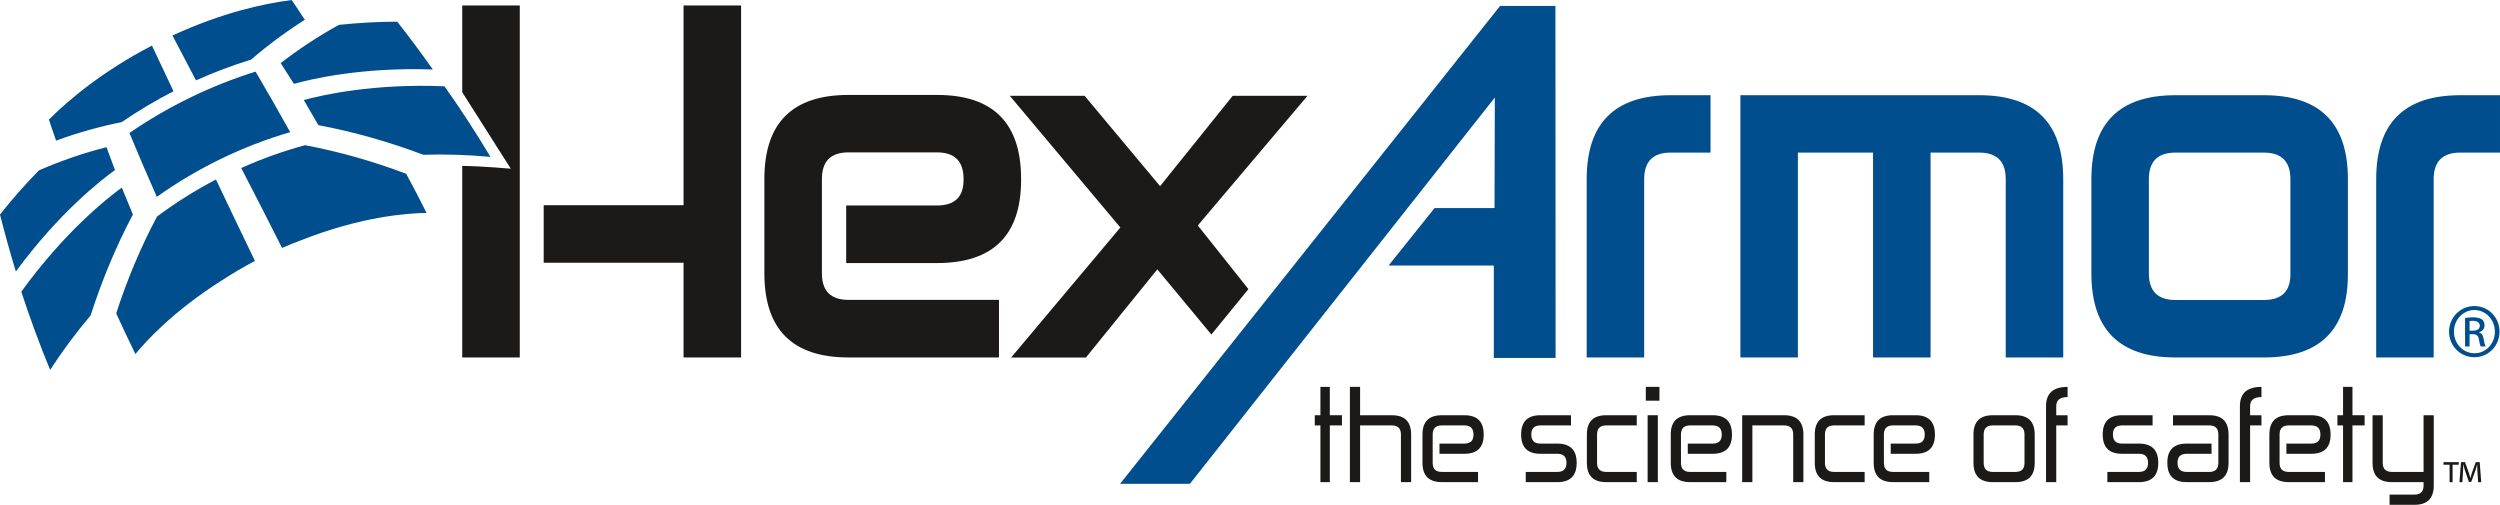
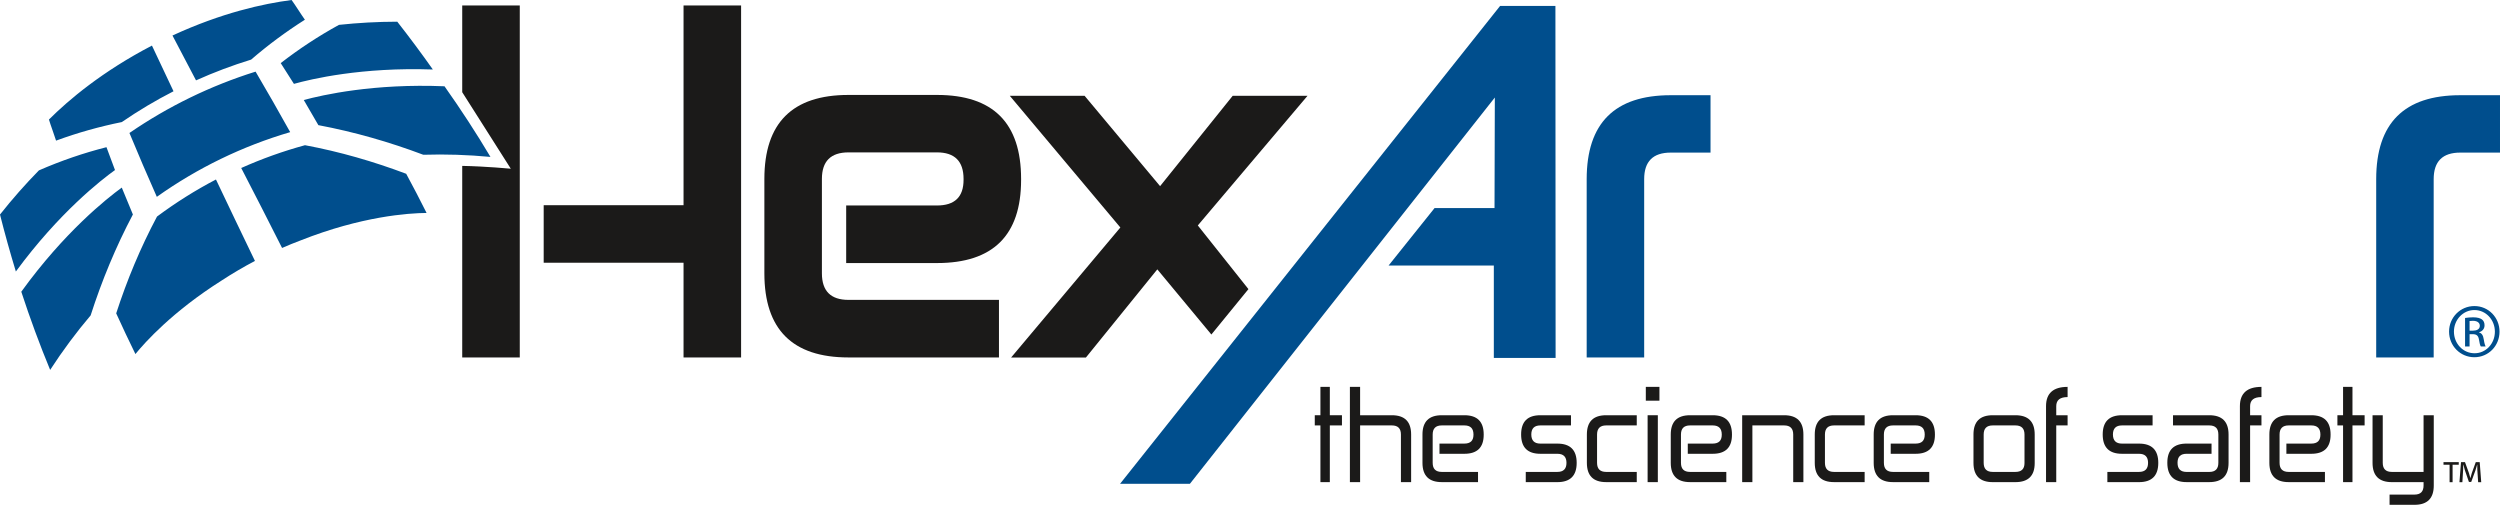
<svg xmlns="http://www.w3.org/2000/svg" width="537.04pt" height="108.44pt" viewBox="0 0 537.04 108.44" version="1.1">
  <defs>
    <clipPath id="clip1">
      <path d="M 509 89 L 523 89 L 523 108.441 L 509 108.441 Z M 509 89 " />
    </clipPath>
    <clipPath id="clip2">
      <path d="M 510 20 L 537.039 20 L 537.039 77 L 510 77 Z M 510 20 " />
    </clipPath>
  </defs>
  <g id="surface1">
    <path style=" stroke:none;fill-rule:nonzero;fill:rgb(10.599%,10.199%,9.799%);fill-opacity:1;" d="M 282.434 89.199 L 283.648 89.199 L 283.648 83.105 L 285.668 83.105 L 285.668 89.199 L 288.273 89.199 L 288.273 91.387 L 285.668 91.387 L 285.668 103.57 L 283.648 103.57 L 283.648 91.387 L 282.434 91.387 " />
    <path style=" stroke:none;fill-rule:nonzero;fill:rgb(10.599%,10.199%,9.799%);fill-opacity:1;" d="M 303.133 103.57 L 300.941 103.57 L 300.941 93.336 C 300.941 92.035 300.293 91.387 298.996 91.387 L 292.172 91.387 L 292.172 103.57 L 289.98 103.57 L 289.98 83.109 L 292.172 83.109 L 292.172 89.199 L 298.996 89.199 C 301.754 89.199 303.133 90.578 303.133 93.336 " />
    <path style=" stroke:none;fill-rule:nonzero;fill:rgb(10.599%,10.199%,9.799%);fill-opacity:1;" d="M 317.504 101.375 L 317.504 103.566 L 309.711 103.566 C 306.949 103.566 305.57 102.188 305.57 99.426 L 305.57 93.34 C 305.57 90.574 306.949 89.199 309.711 89.199 L 314.578 89.199 C 317.34 89.199 318.723 90.574 318.723 93.34 L 318.723 93.387 C 318.723 96.113 317.34 97.48 314.578 97.48 L 309.223 97.48 L 309.223 95.289 L 314.578 95.289 C 315.879 95.289 316.527 94.656 316.527 93.387 L 316.527 93.34 C 316.527 92.039 315.879 91.387 314.578 91.387 L 309.711 91.387 C 308.41 91.387 307.762 92.039 307.762 93.34 L 307.762 99.426 C 307.762 100.727 308.41 101.375 309.711 101.375 " />
    <path style=" stroke:none;fill-rule:nonzero;fill:rgb(10.599%,10.199%,9.799%);fill-opacity:1;" d="M 330.898 97.48 C 328.137 97.48 326.762 96.098 326.762 93.336 C 326.762 90.574 328.137 89.199 330.898 89.199 L 337.473 89.199 L 337.473 91.387 L 330.898 91.387 C 329.602 91.387 328.949 92.035 328.949 93.336 C 328.949 94.637 329.602 95.293 330.898 95.293 L 334.551 95.293 C 337.312 95.293 338.695 96.672 338.695 99.43 C 338.695 102.188 337.312 103.57 334.551 103.57 L 327.758 103.57 L 327.758 101.375 L 334.551 101.375 C 335.852 101.375 336.504 100.727 336.504 99.43 C 336.504 98.129 335.852 97.48 334.551 97.48 " />
    <path style=" stroke:none;fill-rule:nonzero;fill:rgb(10.599%,10.199%,9.799%);fill-opacity:1;" d="M 351.602 101.375 L 351.602 103.566 L 345.023 103.566 C 342.262 103.566 340.887 102.188 340.887 99.426 L 340.887 93.34 C 340.887 90.574 342.262 89.199 345.023 89.199 L 351.602 89.199 L 351.602 91.387 L 345.023 91.387 C 343.727 91.387 343.074 92.039 343.074 93.34 L 343.074 99.426 C 343.074 100.727 343.727 101.375 345.023 101.375 " />
    <path style=" stroke:none;fill-rule:nonzero;fill:rgb(10.599%,10.199%,9.799%);fill-opacity:1;" d="M 353.547 83.105 L 356.473 83.105 L 356.473 86.074 L 353.547 86.074 Z M 353.934 89.199 L 356.129 89.199 L 356.129 103.57 L 353.934 103.57 Z M 353.934 89.199 " />
    <path style=" stroke:none;fill-rule:nonzero;fill:rgb(10.599%,10.199%,9.799%);fill-opacity:1;" d="M 370.84 101.375 L 370.84 103.566 L 363.047 103.566 C 360.285 103.566 358.906 102.188 358.906 99.426 L 358.906 93.34 C 358.906 90.574 360.285 89.199 363.047 89.199 L 367.914 89.199 C 370.68 89.199 372.055 90.574 372.055 93.34 L 372.055 93.387 C 372.055 96.113 370.68 97.48 367.914 97.48 L 362.562 97.48 L 362.562 95.289 L 367.914 95.289 C 369.215 95.289 369.863 94.656 369.863 93.387 L 369.863 93.34 C 369.863 92.039 369.215 91.387 367.914 91.387 L 363.047 91.387 C 361.746 91.387 361.098 92.039 361.098 93.34 L 361.098 99.426 C 361.098 100.727 361.746 101.375 363.047 101.375 " />
    <path style=" stroke:none;fill-rule:nonzero;fill:rgb(10.599%,10.199%,9.799%);fill-opacity:1;" d="M 387.398 103.57 L 385.211 103.57 L 385.211 93.336 C 385.211 92.035 384.562 91.387 383.262 91.387 L 376.441 91.387 L 376.441 103.57 L 374.246 103.57 L 374.246 89.199 L 383.262 89.199 C 386.02 89.199 387.398 90.578 387.398 93.336 " />
    <path style=" stroke:none;fill-rule:nonzero;fill:rgb(10.599%,10.199%,9.799%);fill-opacity:1;" d="M 400.555 101.375 L 400.555 103.566 L 393.977 103.566 C 391.215 103.566 389.84 102.188 389.84 99.426 L 389.84 93.34 C 389.84 90.574 391.215 89.199 393.977 89.199 L 400.555 89.199 L 400.555 91.387 L 393.977 91.387 C 392.68 91.387 392.027 92.039 392.027 93.34 L 392.027 99.426 C 392.027 100.727 392.68 101.375 393.977 101.375 " />
    <path style=" stroke:none;fill-rule:nonzero;fill:rgb(10.599%,10.199%,9.799%);fill-opacity:1;" d="M 414.434 101.375 L 414.434 103.566 L 406.641 103.566 C 403.879 103.566 402.5 102.188 402.5 99.426 L 402.5 93.34 C 402.5 90.574 403.879 89.199 406.641 89.199 L 411.512 89.199 C 414.273 89.199 415.652 90.574 415.652 93.34 L 415.652 93.387 C 415.652 96.113 414.273 97.48 411.512 97.48 L 406.156 97.48 L 406.156 95.289 L 411.512 95.289 C 412.812 95.289 413.461 94.656 413.461 93.387 L 413.461 93.34 C 413.461 92.039 412.812 91.387 411.512 91.387 L 406.641 91.387 C 405.344 91.387 404.691 92.039 404.691 93.34 L 404.691 99.426 C 404.691 100.727 405.344 101.375 406.641 101.375 " />
    <path style=" stroke:none;fill-rule:nonzero;fill:rgb(10.599%,10.199%,9.799%);fill-opacity:1;" d="M 423.934 93.336 C 423.934 90.574 425.312 89.199 428.07 89.199 L 432.941 89.199 C 435.703 89.199 437.086 90.574 437.086 93.336 L 437.086 99.477 C 437.086 102.207 435.703 103.57 432.941 103.57 L 428.07 103.57 C 425.312 103.57 423.934 102.188 423.934 99.426 Z M 432.941 101.375 C 434.242 101.375 434.895 100.746 434.895 99.477 L 434.895 93.336 C 434.895 92.039 434.242 91.387 432.941 91.387 L 428.07 91.387 C 426.773 91.387 426.125 92.039 426.125 93.336 L 426.125 99.426 C 426.125 100.727 426.773 101.375 428.07 101.375 " />
    <path style=" stroke:none;fill-rule:nonzero;fill:rgb(10.599%,10.199%,9.799%);fill-opacity:1;" d="M 439.52 103.57 L 439.52 87.25 C 439.52 84.488 441.062 83.109 444.152 83.109 L 444.152 85.297 C 442.527 85.297 441.715 85.945 441.715 87.25 L 441.715 89.199 L 444.152 89.199 L 444.152 91.387 L 441.715 91.387 L 441.715 103.57 " />
    <path style=" stroke:none;fill-rule:nonzero;fill:rgb(10.599%,10.199%,9.799%);fill-opacity:1;" d="M 455.84 97.48 C 453.074 97.48 451.695 96.098 451.695 93.336 C 451.695 90.574 453.074 89.199 455.84 89.199 L 462.41 89.199 L 462.41 91.387 L 455.84 91.387 C 454.539 91.387 453.891 92.035 453.891 93.336 C 453.891 94.637 454.539 95.293 455.84 95.293 L 459.492 95.293 C 462.25 95.293 463.633 96.672 463.633 99.43 C 463.633 102.188 462.25 103.57 459.492 103.57 L 452.695 103.57 L 452.695 101.375 L 459.492 101.375 C 460.789 101.375 461.438 100.727 461.438 99.43 C 461.438 98.129 460.789 97.48 459.492 97.48 " />
    <path style=" stroke:none;fill-rule:nonzero;fill:rgb(10.599%,10.199%,9.799%);fill-opacity:1;" d="M 466.797 91.387 L 466.797 89.199 L 474.59 89.199 C 477.348 89.199 478.73 90.578 478.73 93.34 L 478.73 99.426 C 478.73 102.188 477.348 103.566 474.59 103.566 L 469.719 103.566 C 466.961 103.566 465.578 102.188 465.578 99.426 L 465.578 99.379 C 465.578 96.652 466.961 95.289 469.719 95.289 L 475.074 95.289 L 475.074 97.48 L 469.719 97.48 C 468.418 97.48 467.77 98.113 467.77 99.379 L 467.77 99.426 C 467.77 100.727 468.418 101.379 469.719 101.379 L 474.59 101.379 C 475.891 101.379 476.539 100.727 476.539 99.426 L 476.539 93.34 C 476.539 92.039 475.891 91.387 474.59 91.387 " />
    <path style=" stroke:none;fill-rule:nonzero;fill:rgb(10.599%,10.199%,9.799%);fill-opacity:1;" d="M 481.168 103.57 L 481.168 87.25 C 481.168 84.488 482.711 83.109 485.797 83.109 L 485.797 85.297 C 484.172 85.297 483.359 85.945 483.359 87.25 L 483.359 89.199 L 485.797 89.199 L 485.797 91.387 L 483.359 91.387 L 483.359 103.57 " />
    <path style=" stroke:none;fill-rule:nonzero;fill:rgb(10.599%,10.199%,9.799%);fill-opacity:1;" d="M 499.434 101.375 L 499.434 103.566 L 491.637 103.566 C 488.879 103.566 487.496 102.188 487.496 99.426 L 487.496 93.34 C 487.496 90.574 488.879 89.199 491.637 89.199 L 496.508 89.199 C 499.27 89.199 500.648 90.574 500.648 93.34 L 500.648 93.387 C 500.648 96.113 499.27 97.48 496.508 97.48 L 491.152 97.48 L 491.152 95.289 L 496.508 95.289 C 497.809 95.289 498.457 94.656 498.457 93.387 L 498.457 93.34 C 498.457 92.039 497.809 91.387 496.508 91.387 L 491.637 91.387 C 490.34 91.387 489.688 92.039 489.688 93.34 L 489.688 99.426 C 489.688 100.727 490.34 101.375 491.637 101.375 " />
    <path style=" stroke:none;fill-rule:nonzero;fill:rgb(10.599%,10.199%,9.799%);fill-opacity:1;" d="M 502.113 89.199 L 503.328 89.199 L 503.328 83.105 L 505.348 83.105 L 505.348 89.199 L 507.957 89.199 L 507.957 91.387 L 505.348 91.387 L 505.348 103.57 L 503.328 103.57 L 503.328 91.387 L 502.113 91.387 " />
    <g clip-path="url(#clip1)" clip-rule="nonzero">
      <path style=" stroke:none;fill-rule:nonzero;fill:rgb(10.599%,10.199%,9.799%);fill-opacity:1;" d="M 509.66 89.199 L 511.852 89.199 L 511.852 99.43 C 511.852 100.727 512.504 101.375 513.801 101.375 L 520.621 101.375 L 520.621 89.199 L 522.812 89.199 L 522.812 104.301 C 522.812 107.059 521.43 108.441 518.672 108.441 L 513.316 108.441 L 513.316 106.246 L 518.672 106.246 C 519.973 106.246 520.621 105.594 520.621 104.301 L 520.621 103.57 L 513.801 103.57 C 511.043 103.57 509.66 102.188 509.66 99.43 " />
    </g>
    <path style=" stroke:none;fill-rule:nonzero;fill:rgb(10.599%,10.199%,9.799%);fill-opacity:1;" d="M 528.18 99.273 L 528.18 99.828 L 526.855 99.828 L 526.855 103.582 L 526.211 103.582 L 526.211 99.828 L 524.902 99.828 L 524.902 99.273 Z M 532.344 103.582 L 532.172 100.98 C 532.148 100.648 532.172 100.234 532.156 99.816 L 532.129 99.816 C 532.02 100.219 531.891 100.672 531.762 101.051 L 530.859 103.527 L 530.363 103.527 L 529.484 100.98 C 529.379 100.637 529.27 100.219 529.176 99.816 L 529.141 99.816 C 529.129 100.227 529.141 100.594 529.117 100.98 L 528.957 103.582 L 528.328 103.582 L 528.664 99.273 L 529.52 99.273 L 530.363 101.609 C 530.473 101.938 530.559 102.293 530.668 102.691 L 530.688 102.691 C 530.785 102.293 530.883 101.918 530.992 101.602 L 531.836 99.273 L 532.68 99.273 L 533.008 103.582 " />
    <path style=" stroke:none;fill-rule:nonzero;fill:rgb(10.599%,10.199%,9.799%);fill-opacity:1;" d="M 280.879 20.578 L 264.805 20.578 L 249.207 39.988 L 232.988 20.578 L 216.918 20.578 L 240.672 48.867 L 217.207 76.797 L 233.277 76.797 L 248.609 57.863 L 260.223 71.859 L 268.184 62.105 L 257.309 48.43 Z M 99.293 19.805 L 109.727 36.242 C 109.727 36.242 104.379 35.73 99.293 35.637 L 99.293 76.785 L 111.656 76.785 L 111.656 1.172 L 99.293 1.172 Z M 146.836 44.078 L 116.793 44.078 L 116.793 56.438 L 146.836 56.438 L 146.836 76.785 L 159.199 76.785 L 159.199 1.172 L 146.836 1.172 Z M 201.281 44.141 L 181.773 44.141 L 181.773 56.508 L 201.281 56.508 C 213.328 56.508 219.348 50.551 219.348 38.633 L 219.348 38.438 C 219.348 26.398 213.328 20.395 201.281 20.395 L 182.266 20.395 C 170.219 20.395 164.199 26.398 164.199 38.438 L 164.199 58.715 C 164.199 70.758 170.219 76.785 182.266 76.785 L 214.594 76.785 L 214.594 64.418 L 182.266 64.418 C 178.461 64.418 176.559 62.516 176.559 58.715 L 176.559 38.438 C 176.559 34.641 178.461 32.734 182.266 32.734 L 201.281 32.734 C 205.086 32.734 206.988 34.641 206.988 38.438 L 206.988 38.633 C 206.988 42.309 205.086 44.141 201.281 44.141 " />
    <path style=" stroke:none;fill-rule:nonzero;fill:rgb(0%,30.6%,55.299%);fill-opacity:1;" d="M 26.16 40.297 C 22.938 42.641 13.816 49.879 4.574 62.668 C 6.457 68.434 8.531 74.039 10.773 79.461 C 13.473 75.305 16.375 71.402 19.469 67.754 C 21.863 60.309 24.871 53.023 28.547 46.074 C 27.738 44.156 26.945 42.23 26.16 40.297 M 22.871 31.617 C 17.973 32.863 13.121 34.52 8.359 36.602 C 5.445 39.574 2.652 42.734 0 46.09 C 1.043 50.238 2.188 54.316 3.406 58.324 C 12.738 45.629 21.816 38.598 24.703 36.531 C 24.086 34.902 23.469 33.258 22.871 31.617 M 37.273 19.605 C 35.875 16.641 34.027 12.75 32.641 9.793 C 21.949 15.355 14.723 21.48 10.512 25.68 C 10.867 26.879 11.676 29.016 12.043 30.211 C 16.691 28.5 21.418 27.184 26.168 26.223 C 29.746 23.762 33.445 21.562 37.273 19.605 M 53.945 12.805 C 57.547 9.695 61.398 6.832 65.496 4.238 C 64.703 3.137 63.449 1.102 62.641 0.004 C 56.559 0.785 47.594 2.758 37.051 7.629 C 38.59 10.523 40.578 14.363 42.109 17.266 C 45.945 15.539 49.898 14.051 53.945 12.805 M 63.141 18.016 C 66.789 16.992 77.699 14.395 92.984 14.93 C 90.543 11.477 88 8.043 85.34 4.66 C 81.102 4.668 76.926 4.898 72.816 5.34 C 68.371 7.777 64.203 10.531 60.301 13.555 C 61.262 15.035 62.207 16.527 63.141 18.016 M 95.488 18.535 C 80.301 17.906 69.309 20.391 65.254 21.484 C 66.312 23.273 67.363 25.074 68.391 26.883 C 76.094 28.332 83.648 30.5 90.938 33.246 C 95.664 33.094 100.48 33.25 105.359 33.707 C 102.328 28.609 99.031 23.543 95.488 18.535 M 65.516 31.191 C 60.809 32.477 56.234 34.113 51.816 36.09 C 54.773 41.797 57.699 47.523 60.594 53.266 C 61.902 52.688 63.23 52.152 64.566 51.648 C 77.699 46.453 87.723 45.777 91.637 45.746 C 90.227 42.93 88.773 40.125 87.258 37.332 C 80.242 34.688 72.965 32.582 65.516 31.191 M 24.961 67.312 C 26.297 70.262 27.676 73.168 29.09 76.055 C 31.148 73.527 37.059 66.938 47.598 60.266 C 49.926 58.746 52.316 57.336 54.766 56.051 C 51.953 50.227 49.16 44.395 46.391 38.559 C 41.984 40.859 37.762 43.516 33.727 46.52 C 30.176 53.191 27.27 60.188 24.961 67.312 M 54.902 15.387 C 45.234 18.418 36.152 22.836 27.805 28.566 C 29.746 33.238 31.641 37.68 33.688 42.285 C 42.43 36.074 52.047 31.41 62.336 28.383 C 59.887 23.953 57.473 19.781 54.902 15.387 " />
    <path style=" stroke:none;fill-rule:nonzero;fill:rgb(0%,30.6%,55.299%);fill-opacity:1;" d="M 308.172 44.691 L 321.047 44.691 L 321.113 20.949 L 255.605 103.934 L 240.602 103.934 L 322.242 1.277 L 334.129 1.277 L 334.168 76.891 L 320.898 76.891 L 320.898 57.047 L 298.285 57.047 " />
    <path style=" stroke:none;fill-rule:nonzero;fill:rgb(0%,30.6%,55.299%);fill-opacity:1;" d="M 353.195 76.789 L 340.844 76.789 L 340.844 38.484 C 340.844 26.449 346.863 20.453 358.895 20.453 L 367.449 20.453 L 367.449 32.781 L 358.895 32.781 C 355.094 32.781 353.195 34.68 353.195 38.484 " />
-     <path style=" stroke:none;fill-rule:nonzero;fill:rgb(0%,30.6%,55.299%);fill-opacity:1;" d="M 402.363 32.781 L 386.215 32.781 L 386.215 76.789 L 373.863 76.789 L 373.863 20.453 L 425.164 20.453 C 437.199 20.453 443.215 26.449 443.215 38.484 L 443.215 76.789 L 430.863 76.789 L 430.863 38.484 C 430.863 34.68 428.969 32.781 425.164 32.781 L 414.715 32.781 L 414.715 76.789 L 402.363 76.789 " />
-     <path style=" stroke:none;fill-rule:nonzero;fill:rgb(0%,30.6%,55.299%);fill-opacity:1;" d="M 449.262 38.484 C 449.262 26.449 455.277 20.453 467.312 20.453 L 486.312 20.453 C 498.348 20.453 504.367 26.449 504.367 38.484 L 504.367 58.93 C 504.367 70.832 498.348 76.789 486.312 76.789 L 467.312 76.789 C 455.277 76.789 449.262 70.773 449.262 58.738 Z M 486.312 64.441 C 490.113 64.441 492.016 62.602 492.016 58.93 L 492.016 38.484 C 492.016 34.68 490.113 32.781 486.312 32.781 L 467.312 32.781 C 463.512 32.781 461.613 34.68 461.613 38.484 L 461.613 58.738 C 461.613 62.535 463.512 64.441 467.312 64.441 " />
    <g clip-path="url(#clip2)" clip-rule="nonzero">
      <path style=" stroke:none;fill-rule:nonzero;fill:rgb(0%,30.6%,55.299%);fill-opacity:1;" d="M 522.793 76.789 L 510.445 76.789 L 510.445 38.484 C 510.445 26.449 516.461 20.453 528.496 20.453 L 537.043 20.453 L 537.043 32.781 L 528.496 32.781 C 524.695 32.781 522.793 34.68 522.793 38.484 " />
    </g>
    <path style=" stroke:none;fill-rule:nonzero;fill:rgb(0%,30.6%,55.299%);fill-opacity:1;" d="M 531.555 65.746 C 534.547 65.746 536.938 68.188 536.938 71.23 C 536.938 74.32 534.547 76.738 531.531 76.738 C 528.531 76.738 526.098 74.32 526.098 71.23 C 526.098 68.188 528.531 65.746 531.531 65.746 Z M 531.531 66.602 C 529.117 66.602 527.145 68.672 527.145 71.23 C 527.145 73.836 529.117 75.883 531.555 75.883 C 533.988 75.906 535.941 73.836 535.941 71.25 C 535.941 68.672 533.988 66.602 531.555 66.602 Z M 530.504 74.422 L 529.535 74.422 L 529.535 68.305 C 530.047 68.234 530.527 68.164 531.262 68.164 C 532.188 68.164 532.797 68.355 533.16 68.621 C 533.523 68.895 533.719 69.309 533.719 69.887 C 533.719 70.695 533.184 71.184 532.527 71.379 L 532.527 71.426 C 533.066 71.523 533.43 72.008 533.551 72.91 C 533.699 73.859 533.844 74.227 533.941 74.422 L 532.918 74.422 C 532.77 74.227 532.629 73.664 532.504 72.863 C 532.359 72.082 531.965 71.789 531.188 71.789 L 530.504 71.789 Z M 530.504 71.031 L 531.215 71.031 C 532.016 71.031 532.703 70.742 532.703 69.988 C 532.703 69.453 532.309 68.914 531.215 68.914 C 530.895 68.914 530.676 68.938 530.504 68.961 " />
  </g>
</svg>